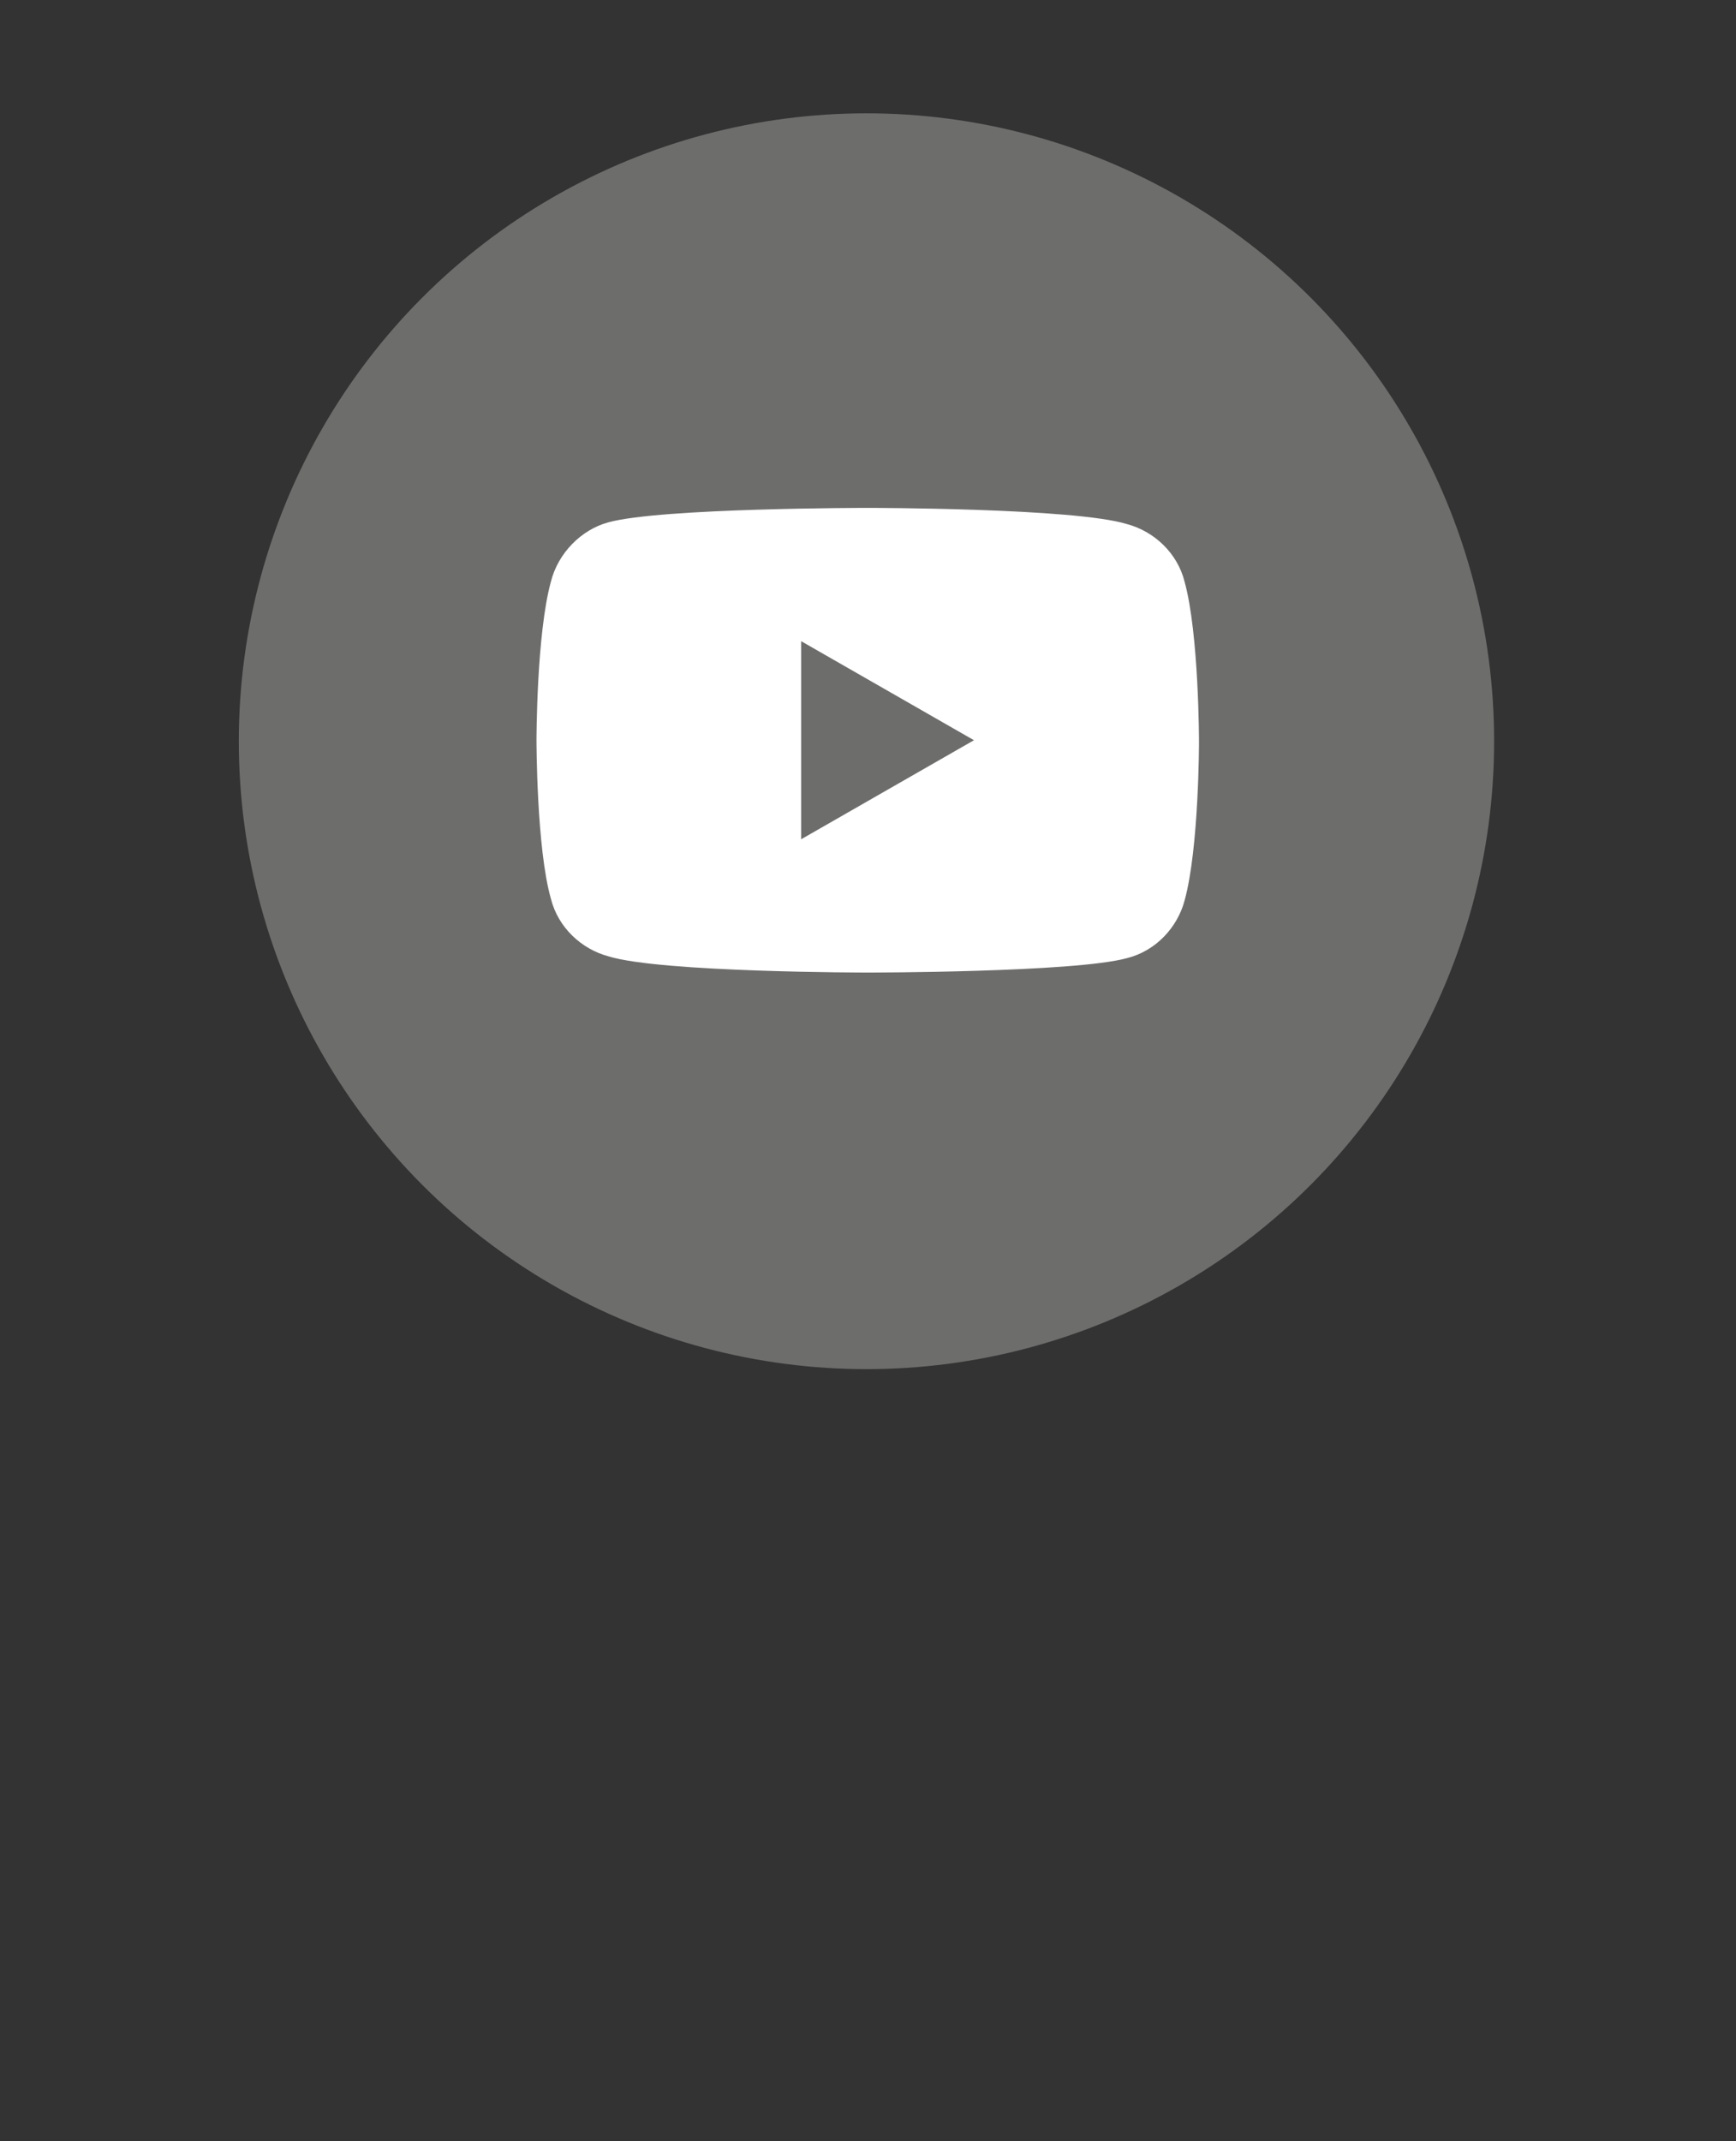
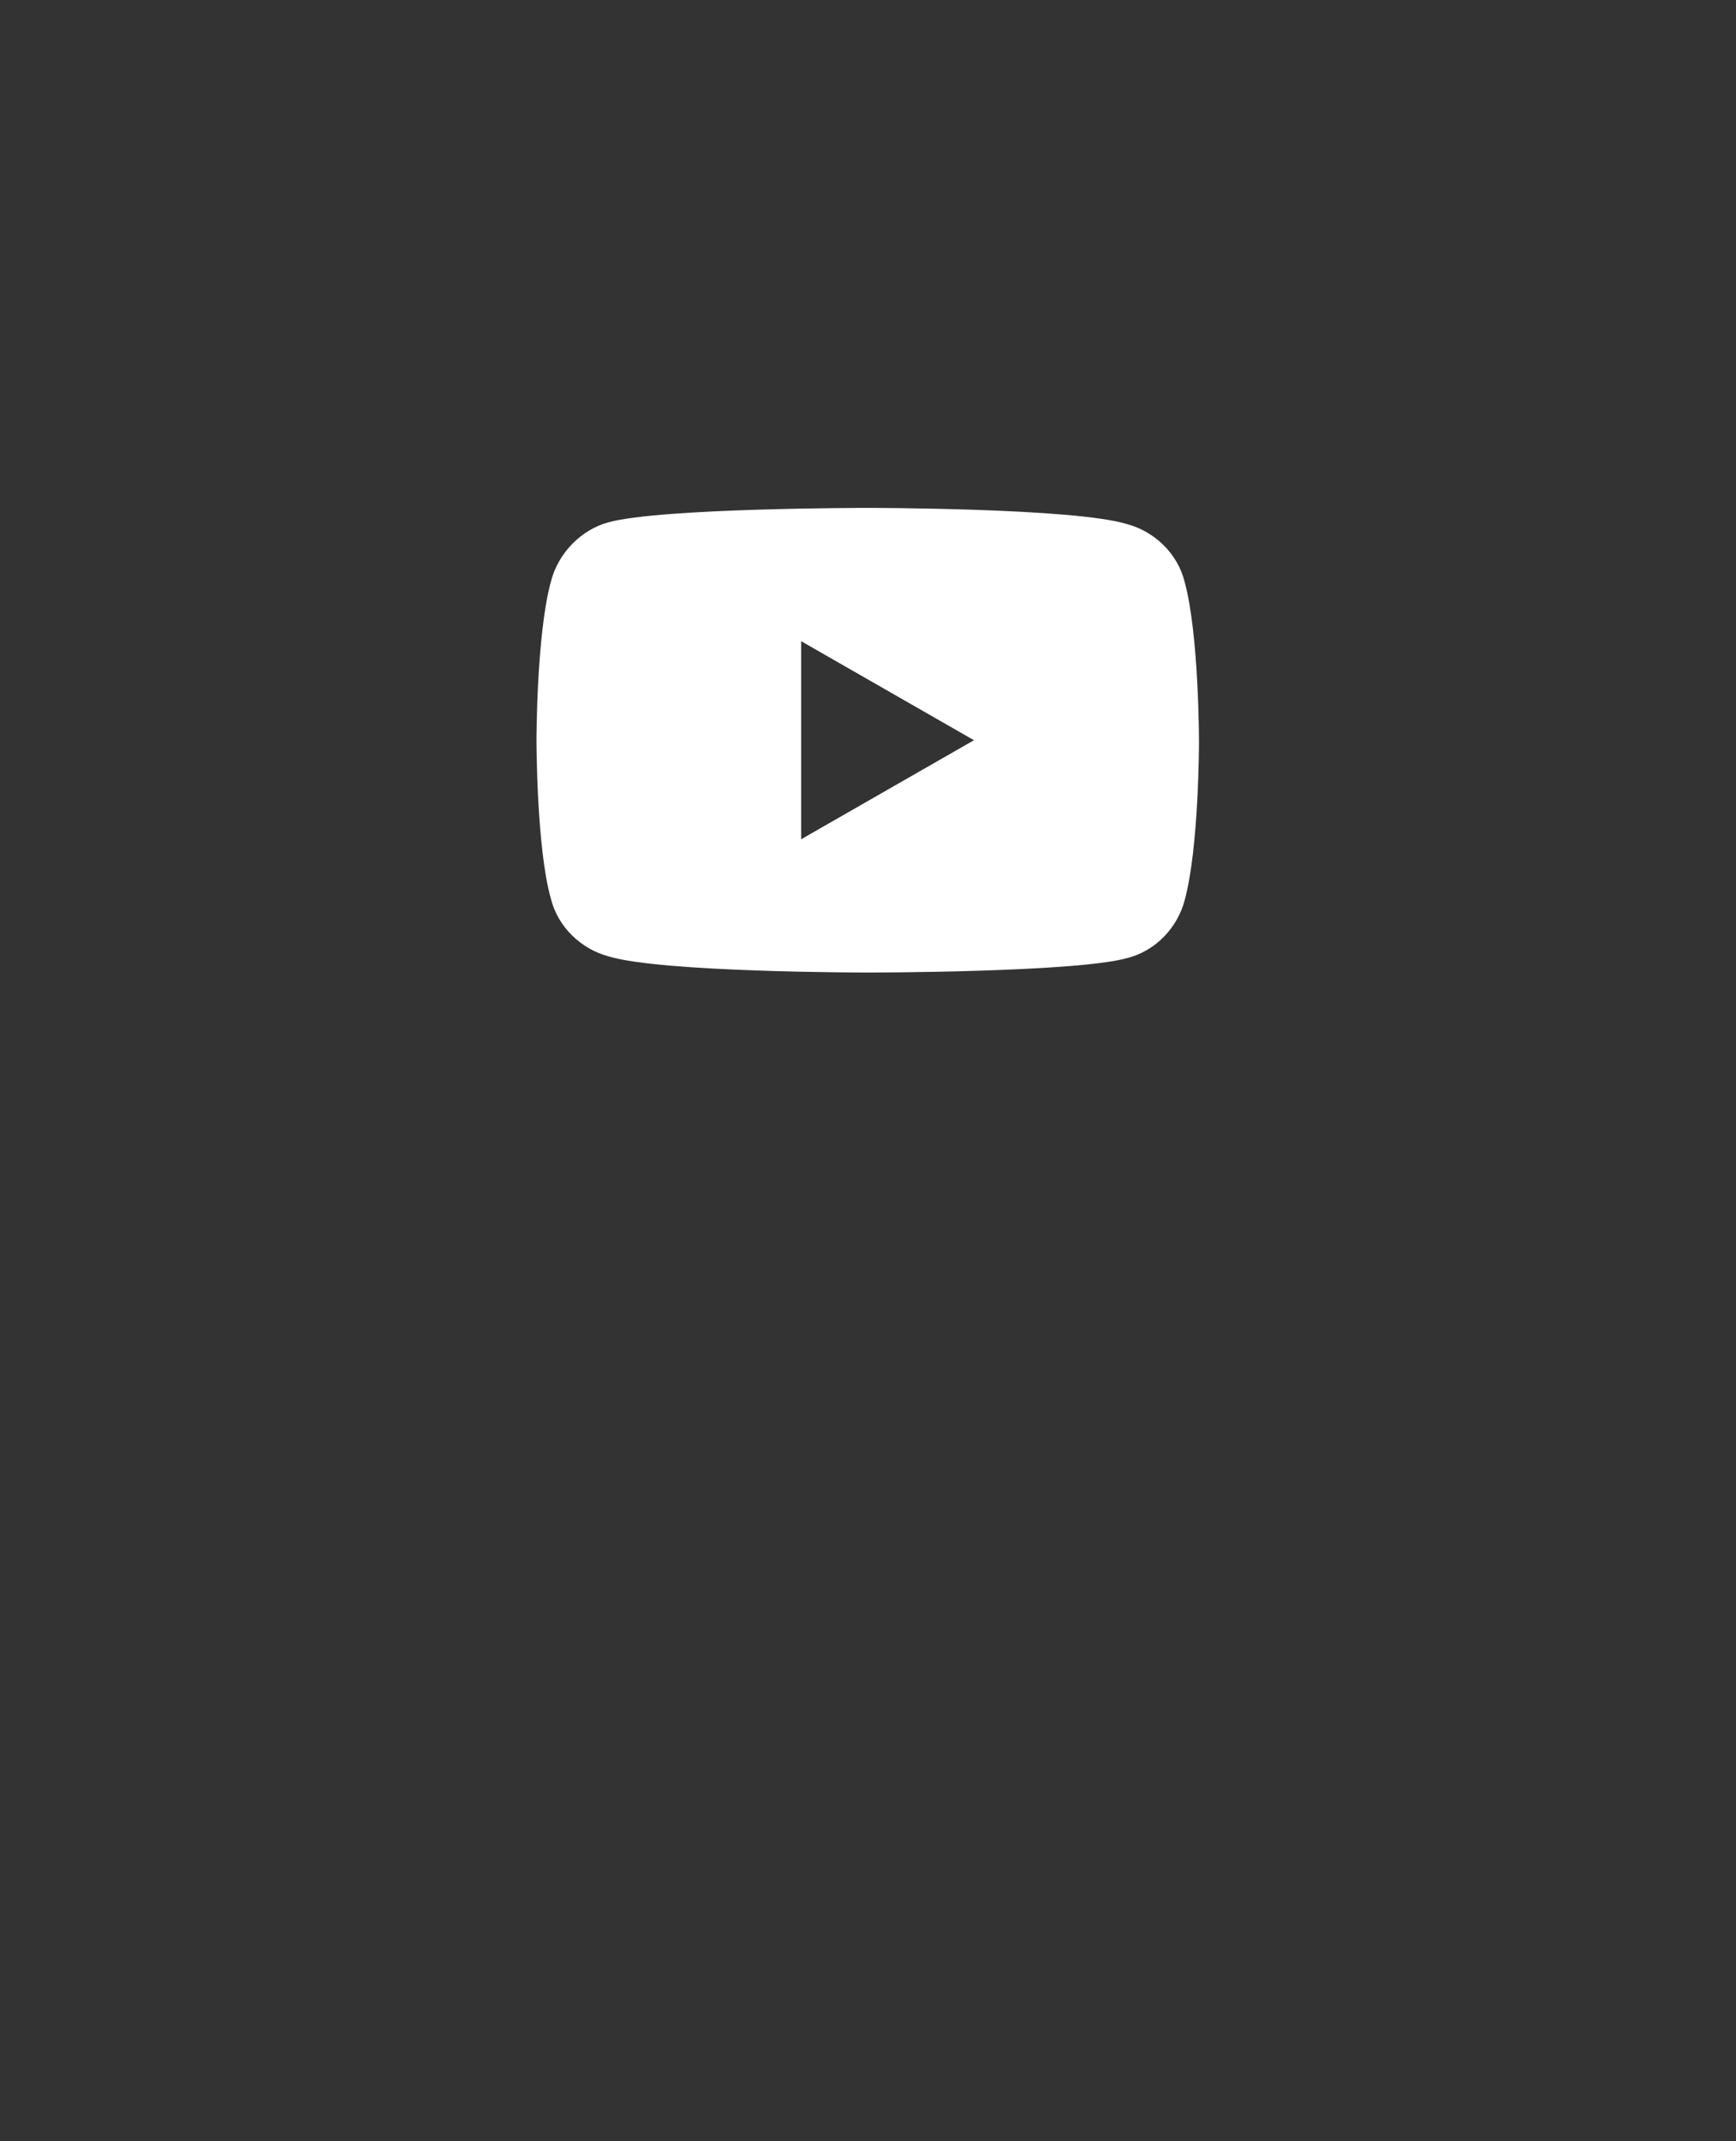
<svg xmlns="http://www.w3.org/2000/svg" version="1.1" id="Layer_1" x="0px" y="0px" viewBox="0 0 56.7 69.9" enable-background="new 0 0 56.7 69.9" xml:space="preserve">
  <rect x="0" y="0" width="56.7" height="69.9" fill="#333333" stroke="none" />
-   <circle fill="#6D6D6C" cx="28.3" cy="24.2" r="20.5" />
  <g id="g5" transform="scale(0.588,0.588)">
    <path id="path7" fill="#FFFFFF" d="M48.2,28.2c0,0-11.5,0-14.4,0.8c-1.5,0.4-2.8,1.7-3.2,3.3c-0.8,2.9-0.8,8.8-0.8,8.8s0,6,0.8,8.8   c0.4,1.6,1.7,2.8,3.2,3.2C36.7,54,48.2,54,48.2,54s11.5,0,14.4-0.8c1.6-0.4,2.8-1.7,3.2-3.2c0.8-2.9,0.8-8.8,0.8-8.8s0-6-0.8-8.9   c-0.4-1.6-1.7-2.8-3.2-3.2C59.7,28.2,48.2,28.2,48.2,28.2z M44.5,35.6l9.6,5.5l-9.6,5.5V35.6z" />
  </g>
</svg>